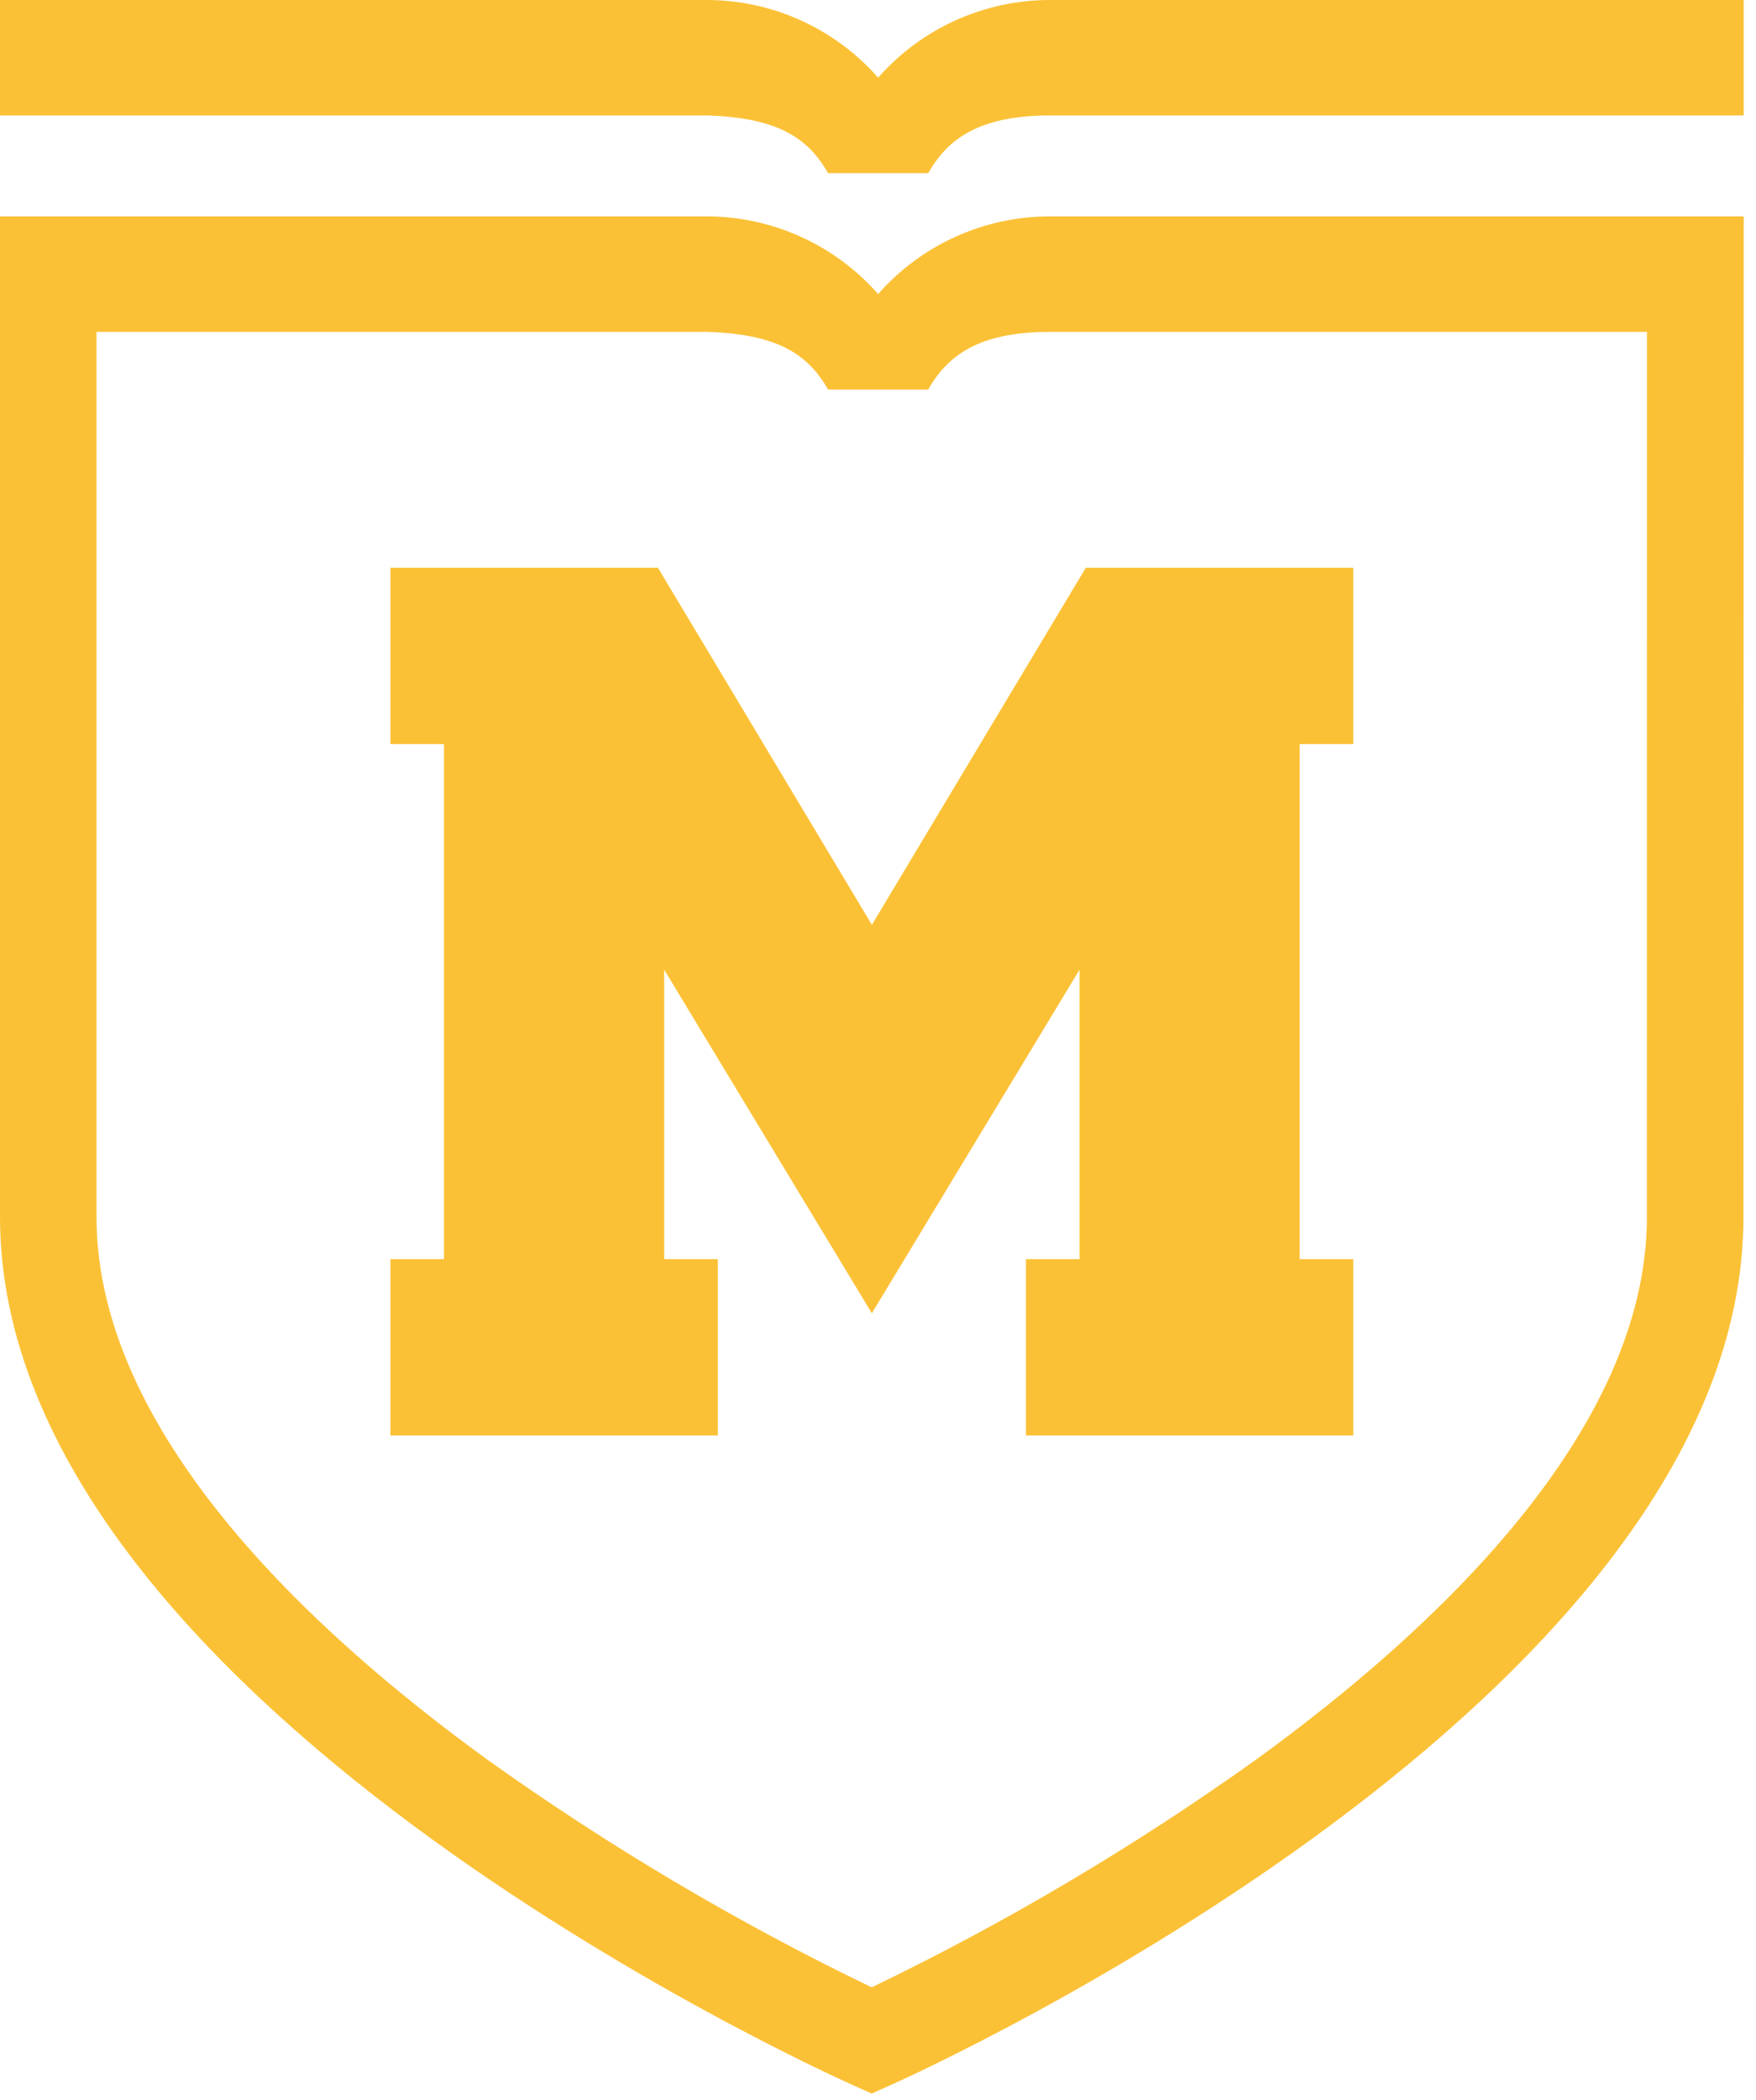
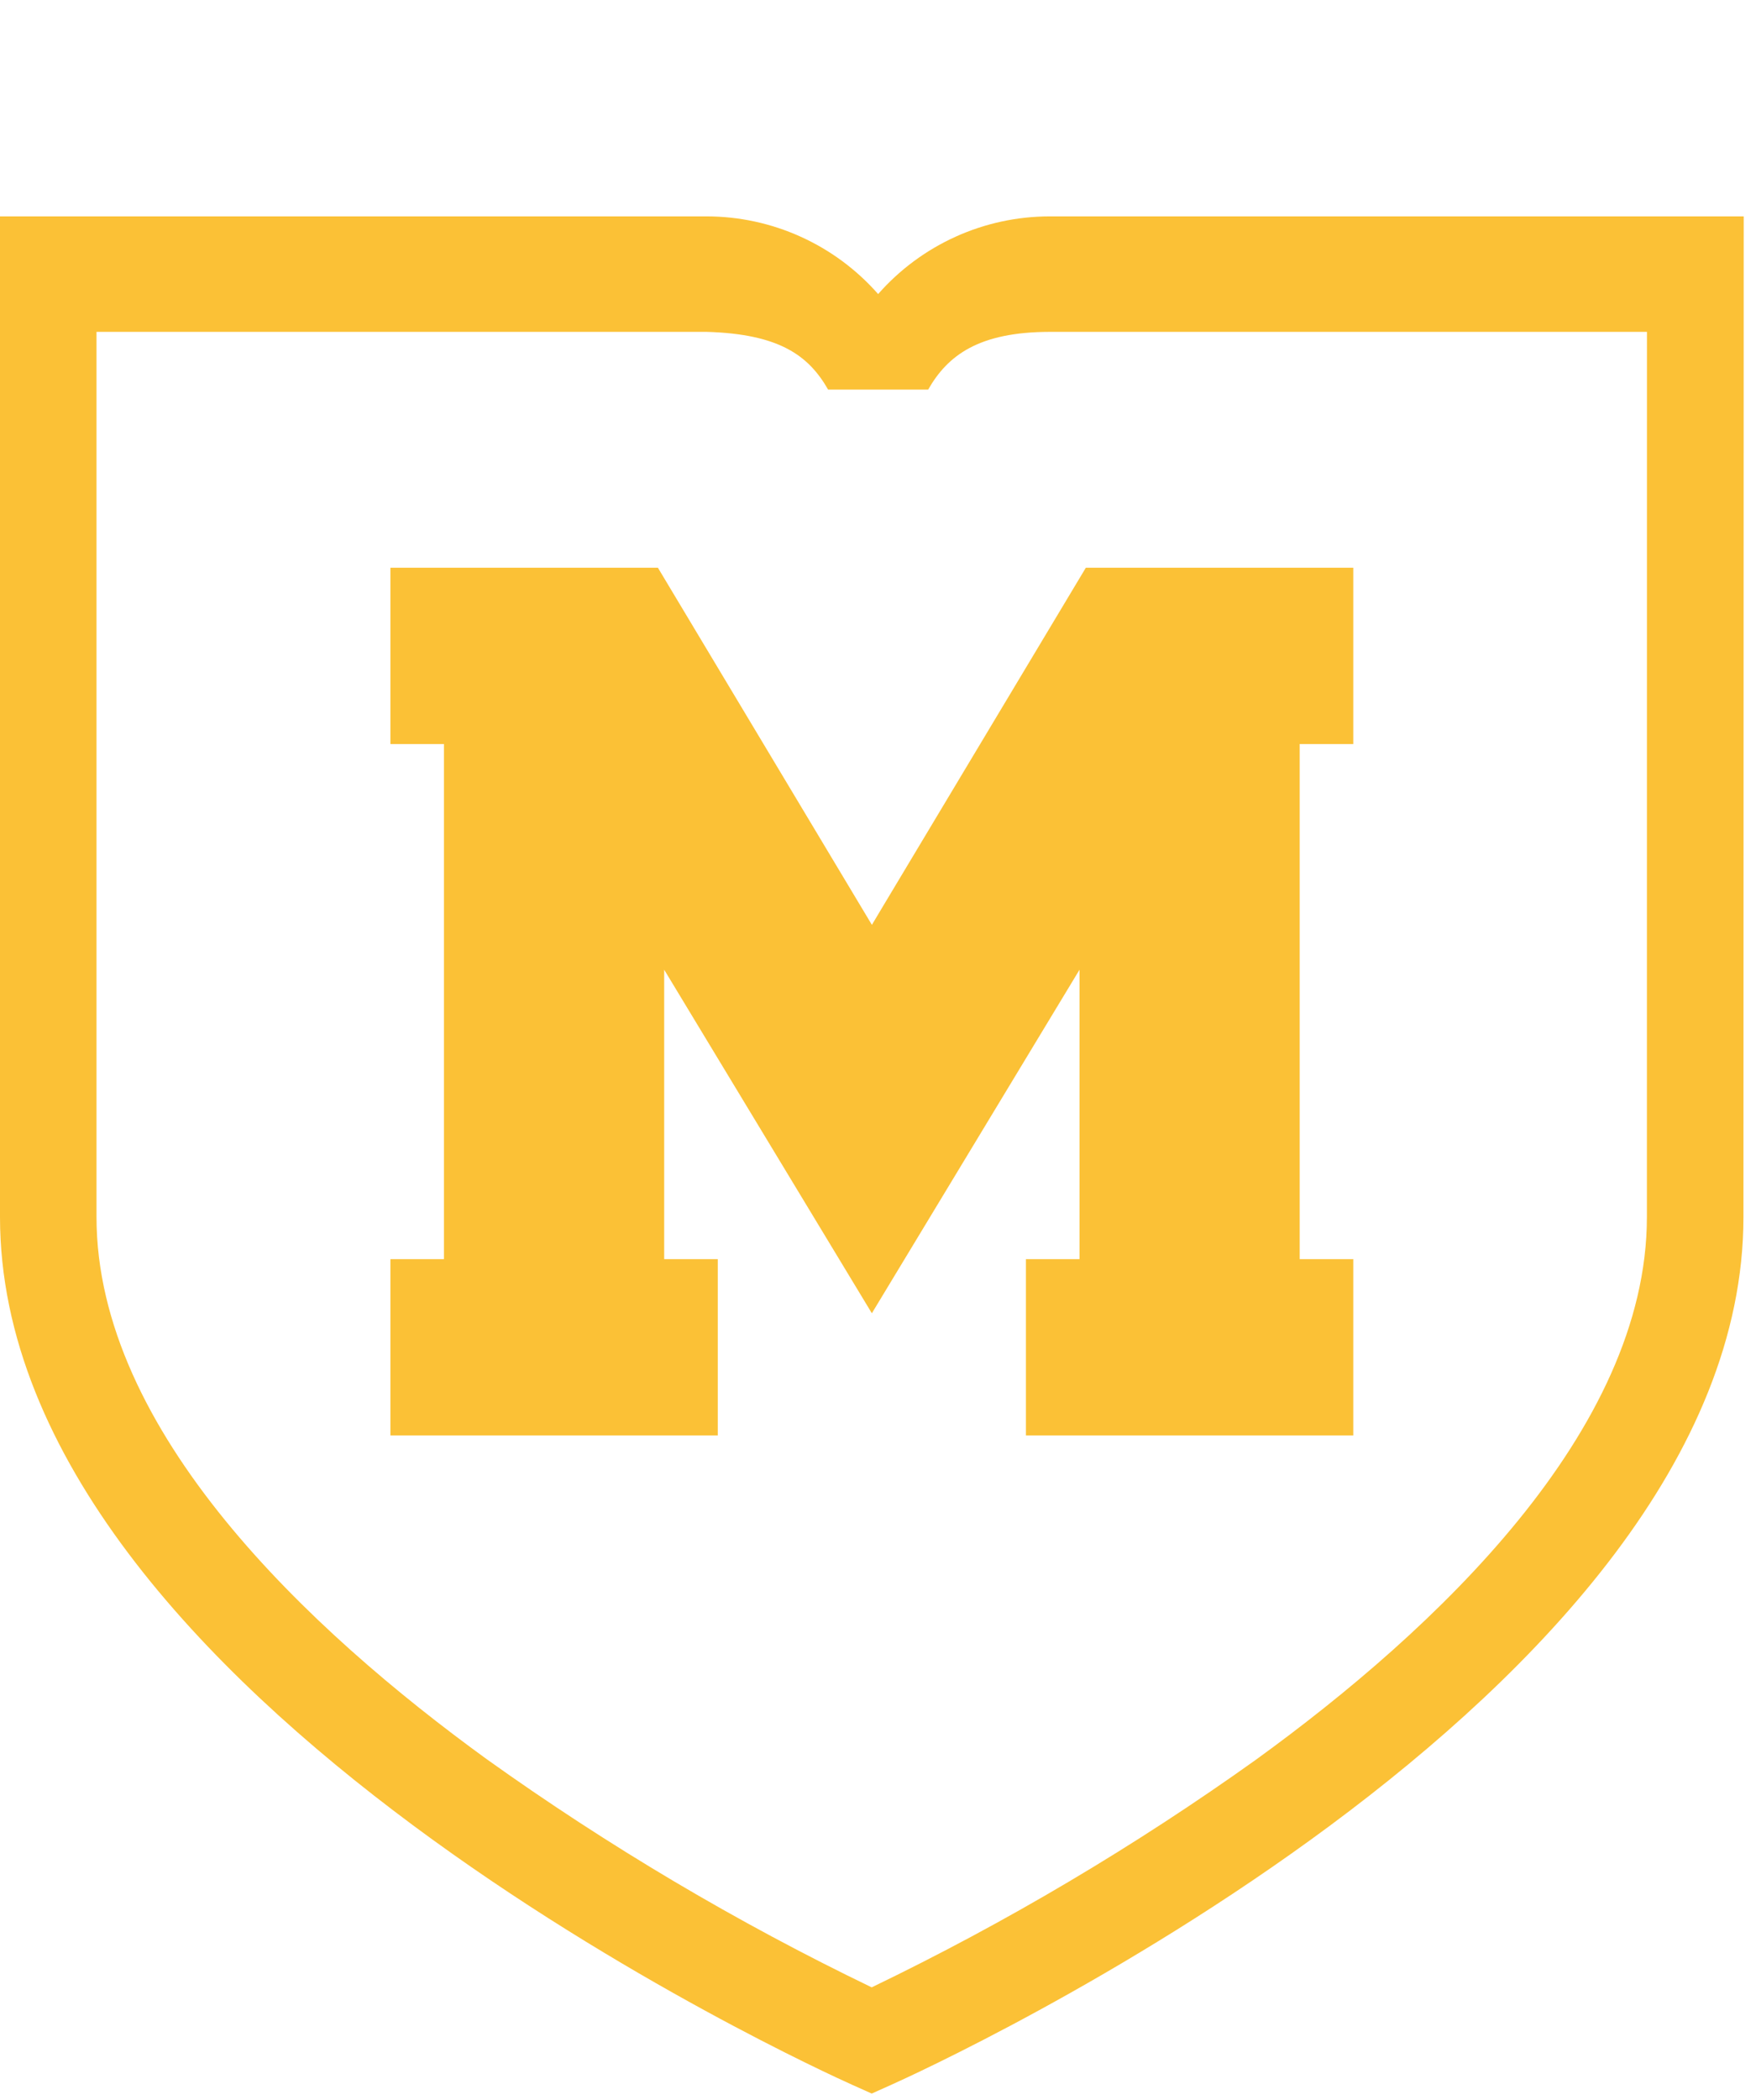
<svg xmlns="http://www.w3.org/2000/svg" width="92" height="110" viewBox="0 0 92 110" fill="none">
  <path d="M45.68 48.442L45.113 47.496L34.469 29.737H20.454V38.971H23.261V65.953H20.454V75.187H37.605V65.953H34.798V50.793L36.025 52.822L45.678 68.787L55.331 52.822L56.558 50.793V65.953H53.75V75.187H70.901V65.953H68.094V38.972H70.901V29.738H56.888L46.244 47.497L45.68 48.442Z" fill="#FBC136" />
-   <path d="M91.356 0H54.993C53.292 0.001 51.611 0.365 50.062 1.066C48.512 1.768 47.13 2.791 46.007 4.069C44.884 2.791 43.502 1.768 41.952 1.066C40.402 0.365 38.721 0.001 37.02 0H0V6.047H37.02C40.82 6.159 42.359 7.274 43.387 9.071H48.629C49.657 7.271 51.286 6.055 54.994 6.047H91.357L91.356 0Z" fill="#FBC136" />
  <path d="M91.356 11.334H54.993C53.292 11.335 51.611 11.698 50.062 12.4C48.512 13.102 47.13 14.125 46.007 15.403C44.884 14.125 43.502 13.102 41.952 12.4C40.402 11.698 38.721 11.335 37.02 11.334H0V63.744C0 88.92 42.815 108.379 44.638 109.195L45.671 109.658L46.704 109.195C48.527 108.379 91.342 88.92 91.342 63.744L91.356 11.334ZM86.284 63.744C86.284 74.966 75.158 85.388 65.824 92.155C59.459 96.703 52.717 100.698 45.67 104.095C38.623 100.698 31.881 96.703 25.516 92.155C16.182 85.388 5.056 74.966 5.056 63.744V17.382H37.019C40.819 17.494 42.358 18.609 43.386 20.406H48.628C49.656 18.606 51.285 17.39 54.993 17.382H86.287L86.284 63.744Z" fill="#FBC136" />
</svg>